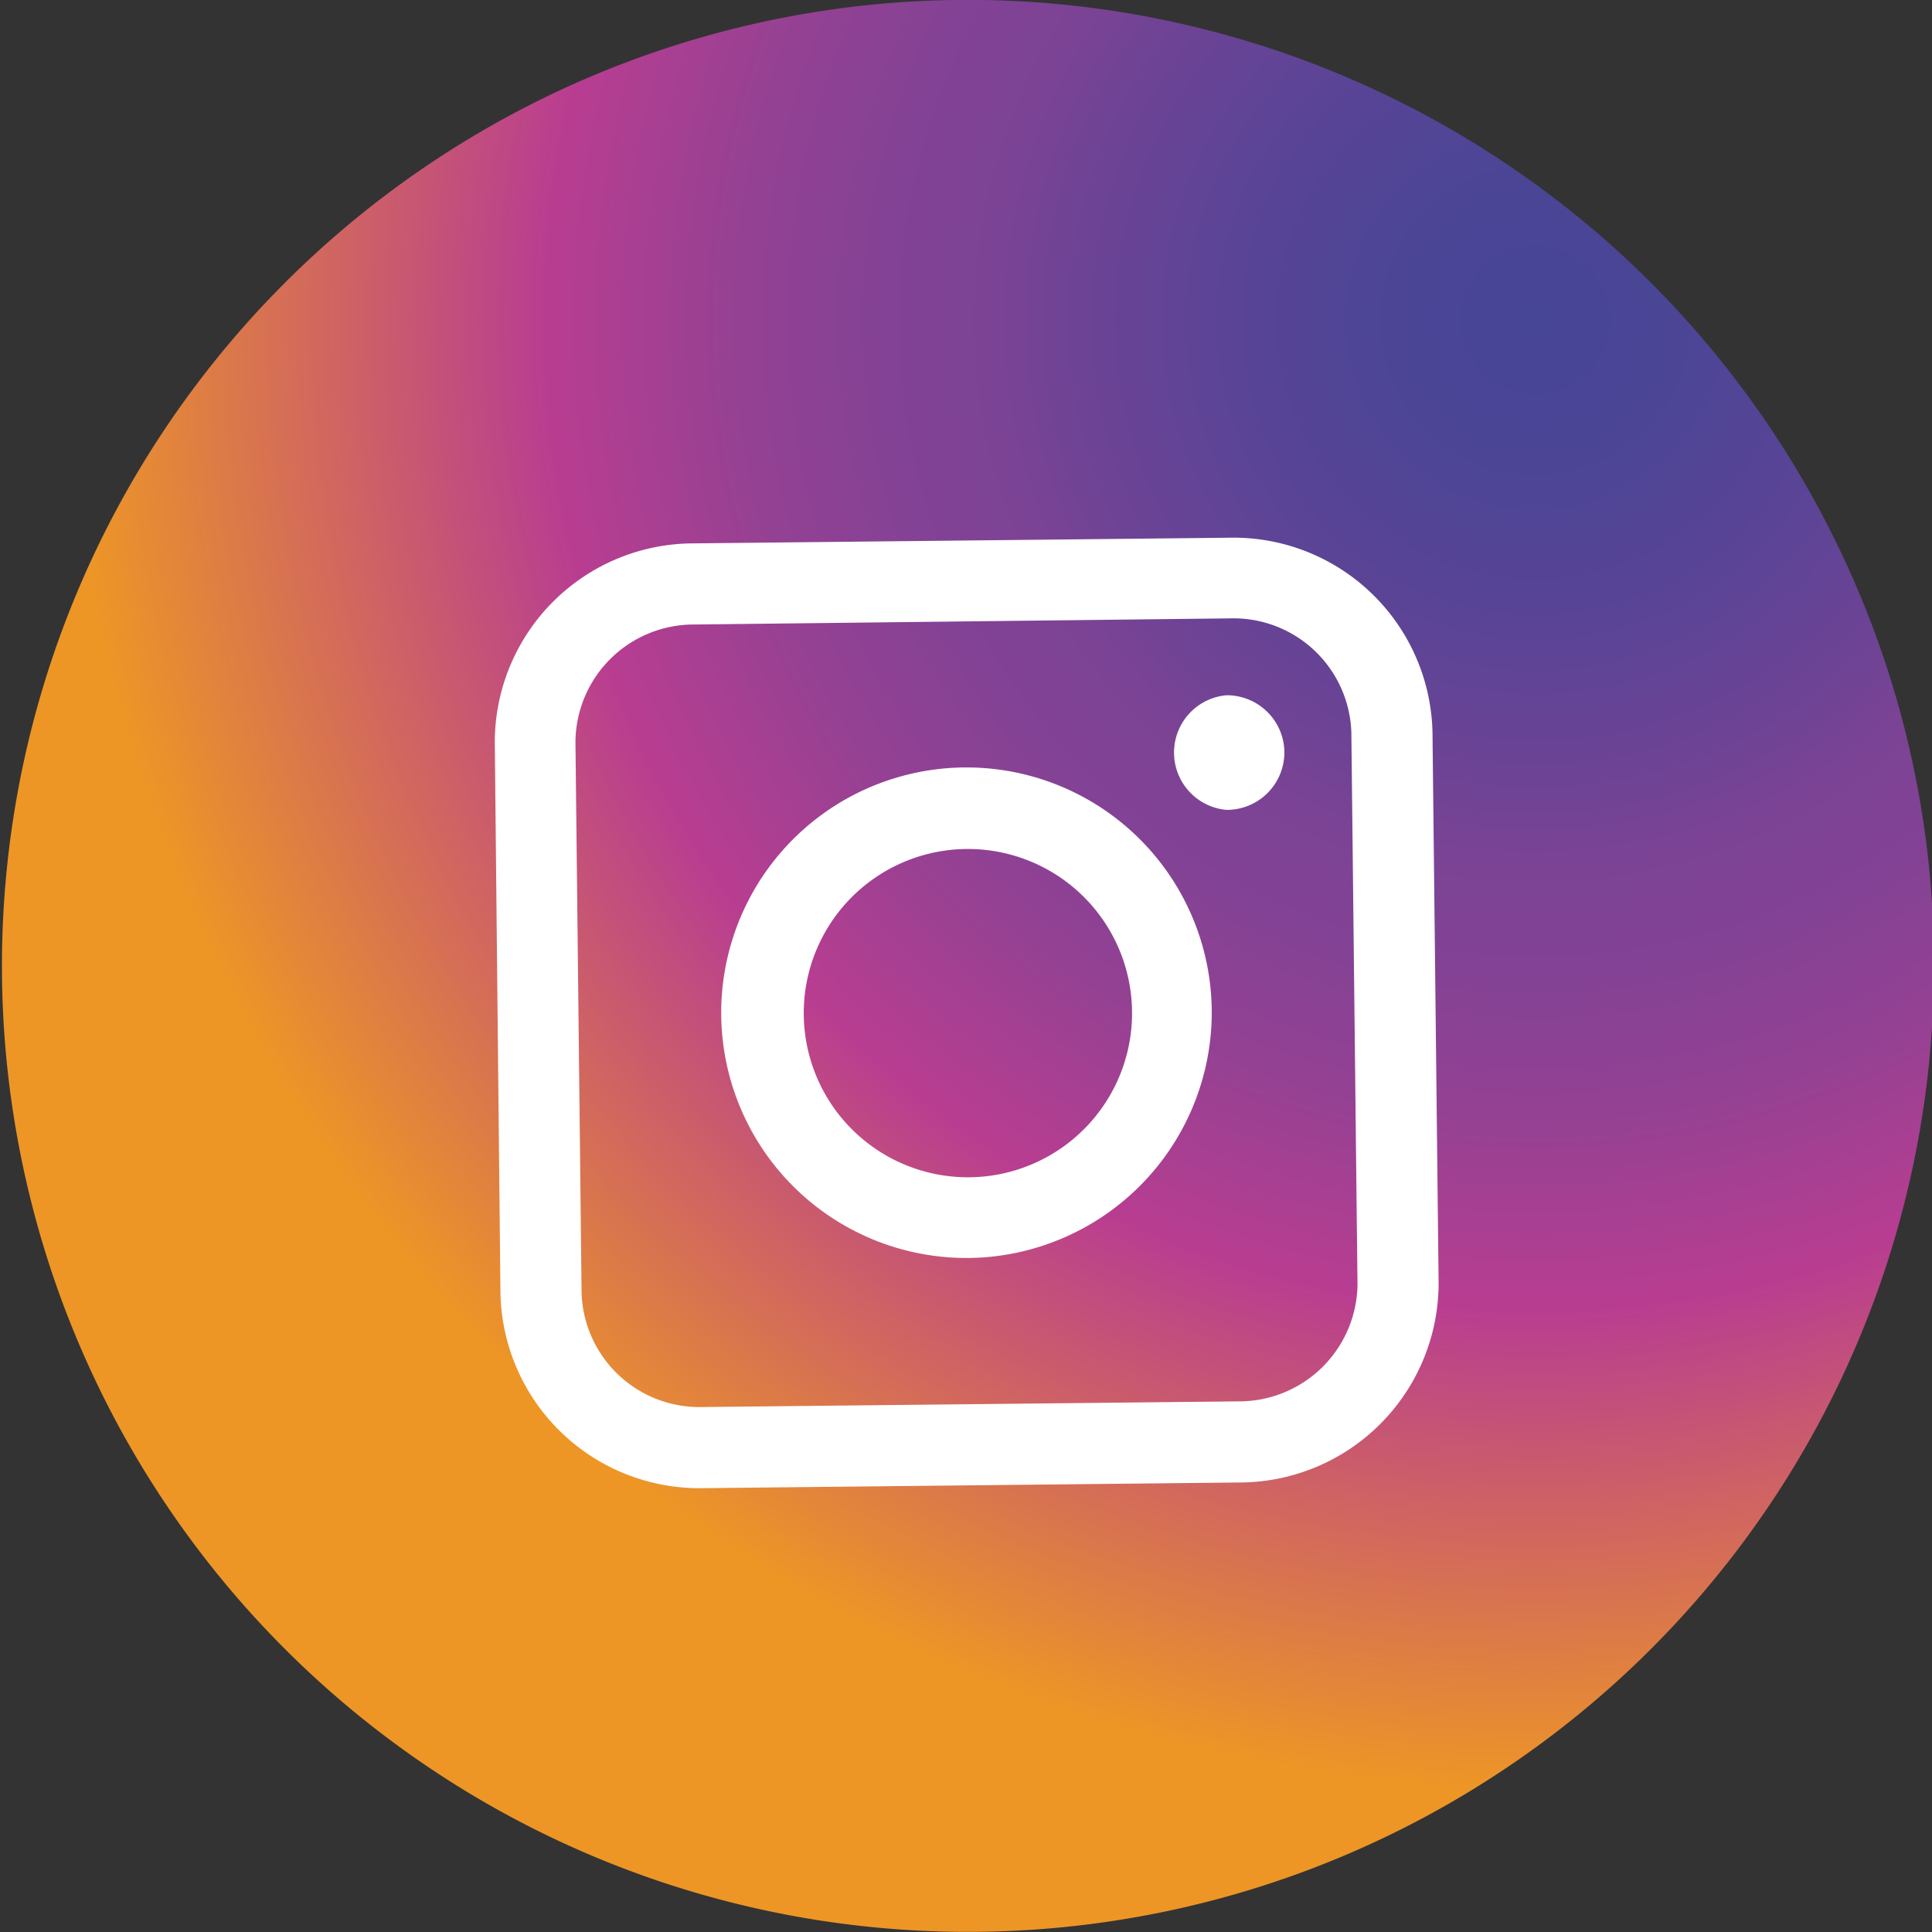
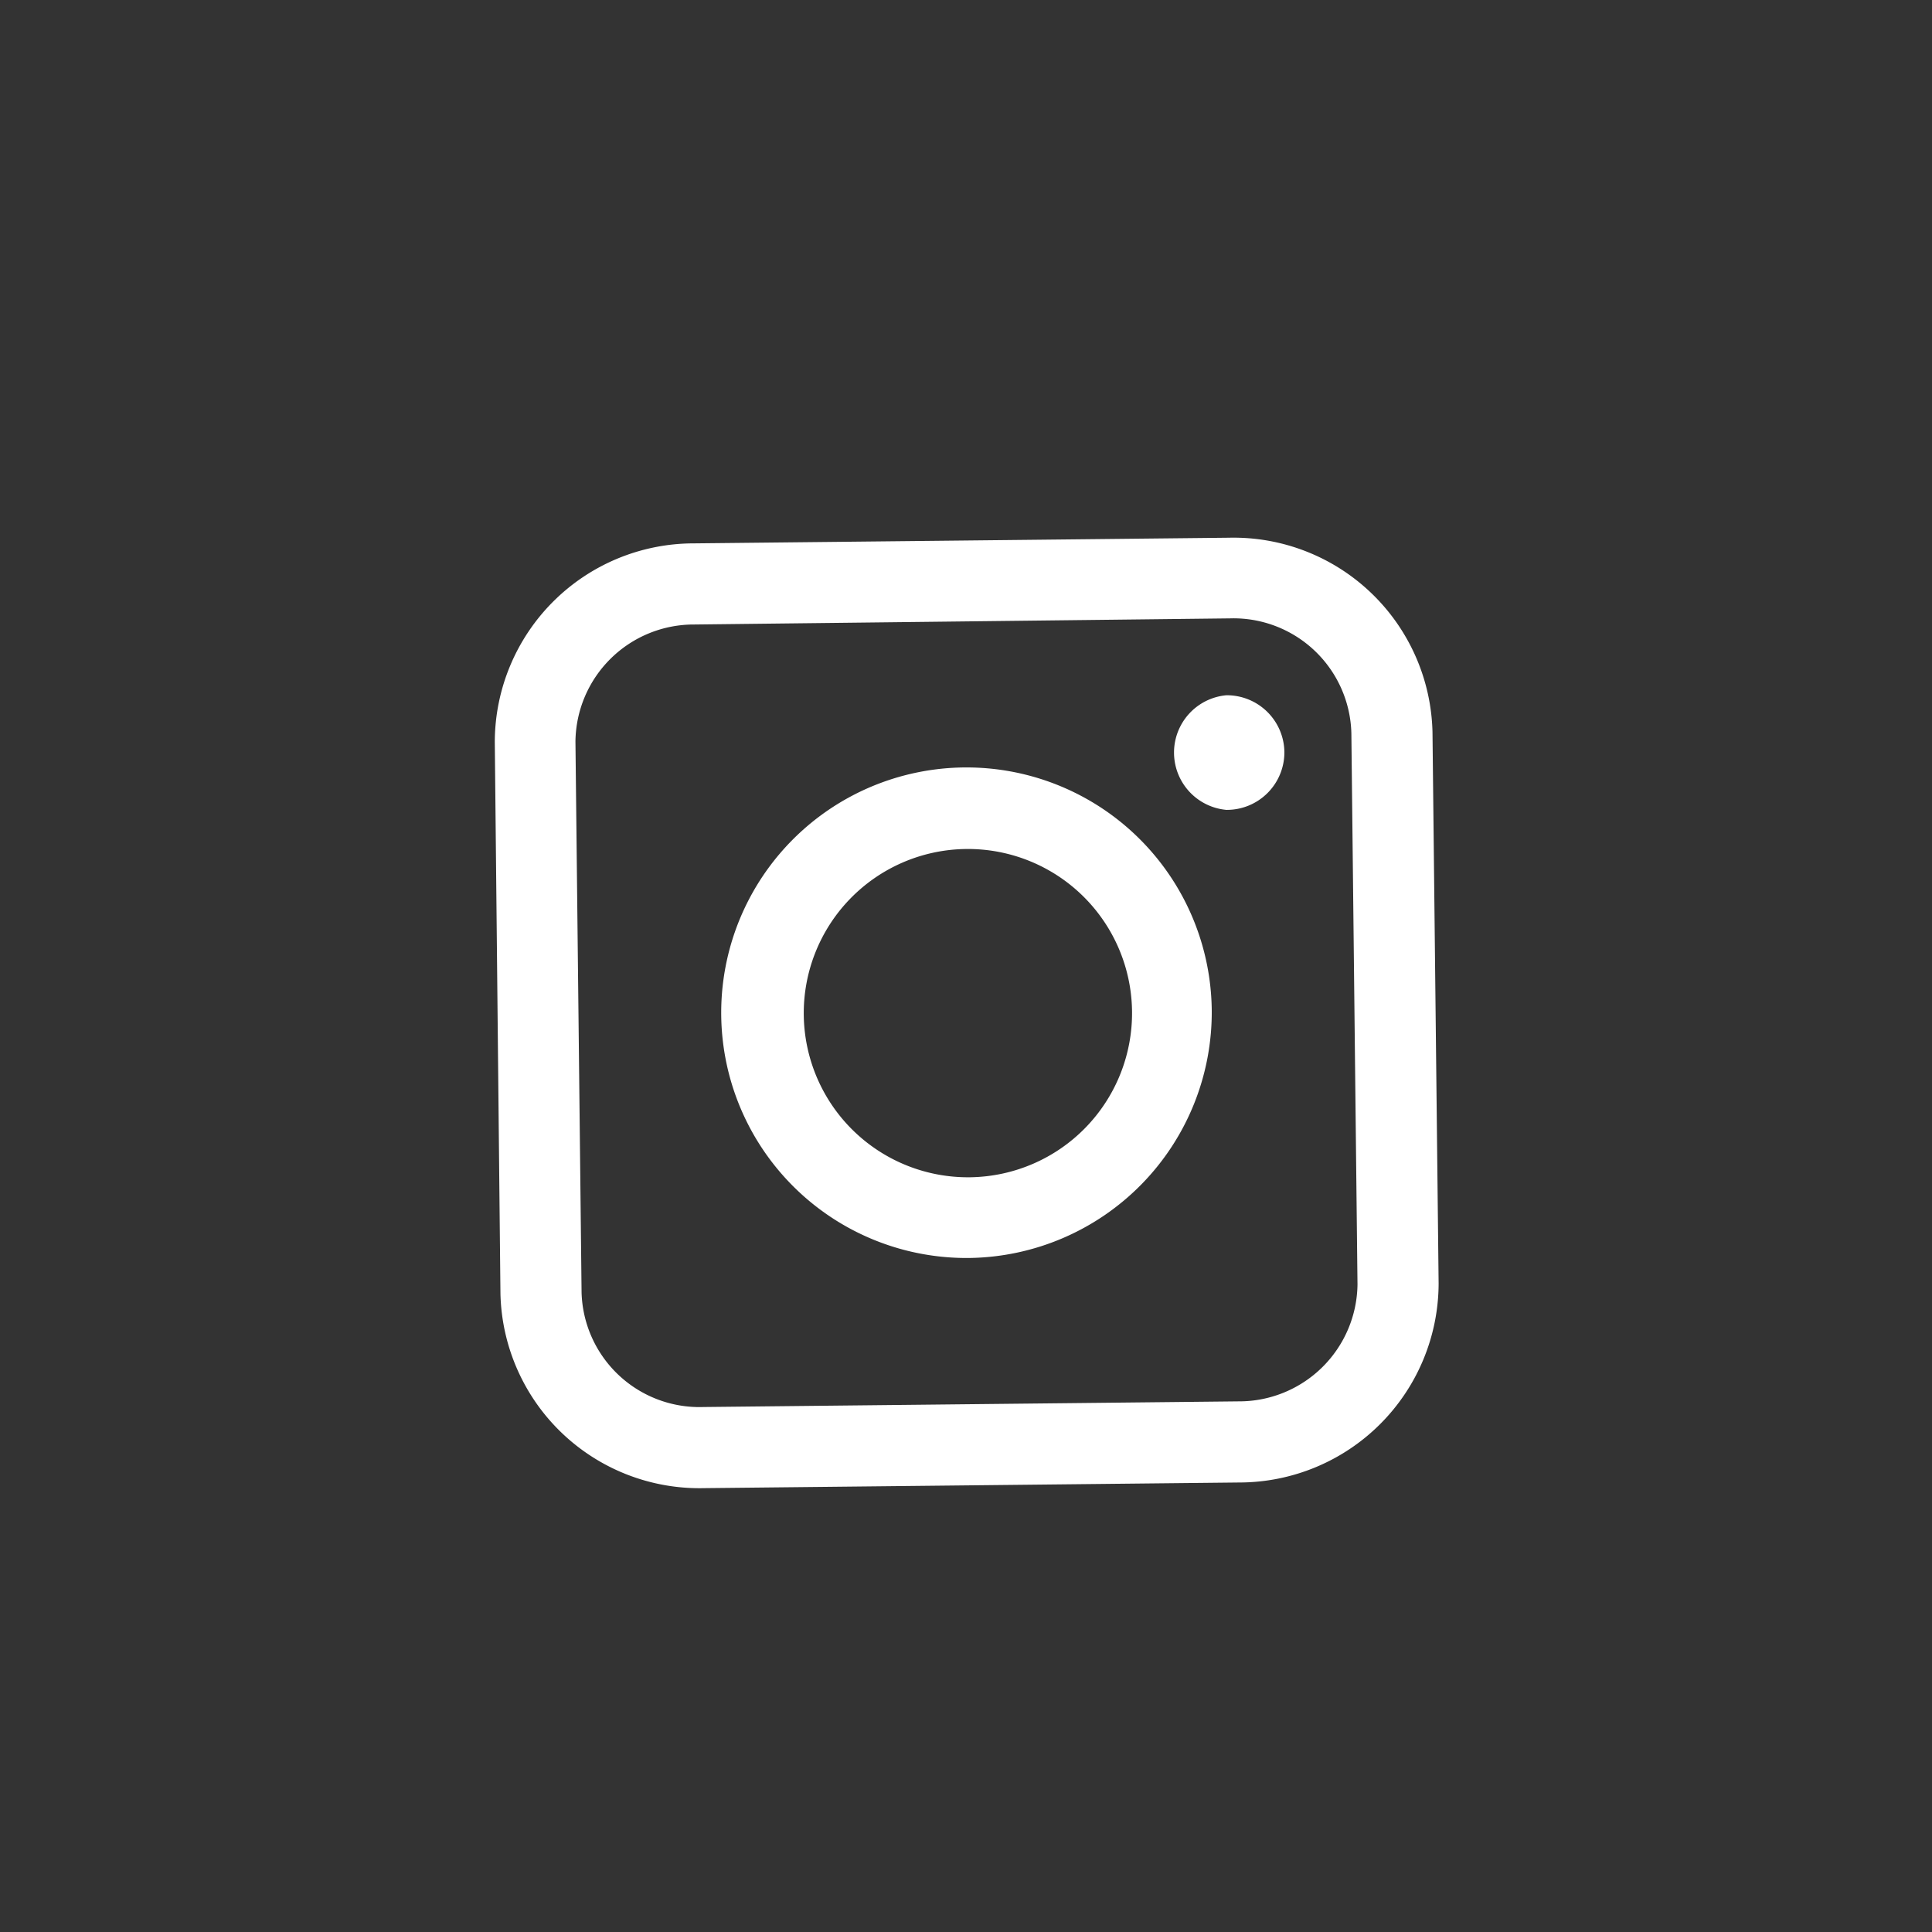
<svg xmlns="http://www.w3.org/2000/svg" viewBox="0 0 40.96 40.96">
  <rect x="0" y="0" width="40.96" height="40.96" fill="#333333" stroke="none" />
  <defs>
    <style>.cls-1{fill:url(#radial-gradient);}.cls-2{fill:#fff;}</style>
    <radialGradient id="radial-gradient" cx="95.65" cy="-43.52" r="31.78" gradientTransform="matrix(1, -0.01, 0.01, 1, -62.65, 51.26)" gradientUnits="userSpaceOnUse">
      <stop offset="0" stop-color="#474596" />
      <stop offset="0.1" stop-color="#4c4596" />
      <stop offset="0.2" stop-color="#594496" />
      <stop offset="0.32" stop-color="#704395" />
      <stop offset="0.36" stop-color="#7b4395" />
      <stop offset="0.43" stop-color="#824295" />
      <stop offset="0.53" stop-color="#944193" />
      <stop offset="0.64" stop-color="#b33e91" />
      <stop offset="0.66" stop-color="#b83d91" />
      <stop offset="0.98" stop-color="#ed9626" />
    </radialGradient>
  </defs>
  <title>instagram</title>
  <g id="Capa_2" data-name="Capa 2">
    <g id="Capa_1-2" data-name="Capa 1">
-       <path class="cls-1" d="M41,20.25a20.48,20.48,0,1,1-1.9-8.39A20.27,20.27,0,0,1,41,20.25Z" />
      <path class="cls-2" d="M26.28,31.43l-11.36.12a4.22,4.22,0,0,1-4.31-4.12l-.12-11.7a4.22,4.22,0,0,1,4.22-4.21l11.35-.12a4.22,4.22,0,0,1,4.31,4.12l.13,11.69A4.23,4.23,0,0,1,26.28,31.43ZM14.72,13.24a2.51,2.51,0,0,0-2.52,2.48l.13,11.69a2.5,2.5,0,0,0,2.58,2.42l11.35-.12a2.51,2.51,0,0,0,2.52-2.48l-.13-11.69a2.5,2.5,0,0,0-2.57-2.43Z" />
      <path class="cls-2" d="M20.55,26.67a5.2,5.2,0,1,1,5.14-5.25A5.21,5.21,0,0,1,20.55,26.67ZM20.45,18A3.48,3.48,0,1,0,24,21.43,3.48,3.48,0,0,0,20.45,18Z" />
      <path class="cls-2" d="M27.23,15.94A1.22,1.22,0,0,1,26,17.17a1.22,1.22,0,0,1,0-2.43A1.22,1.22,0,0,1,27.23,15.94Z" />
    </g>
  </g>
</svg>